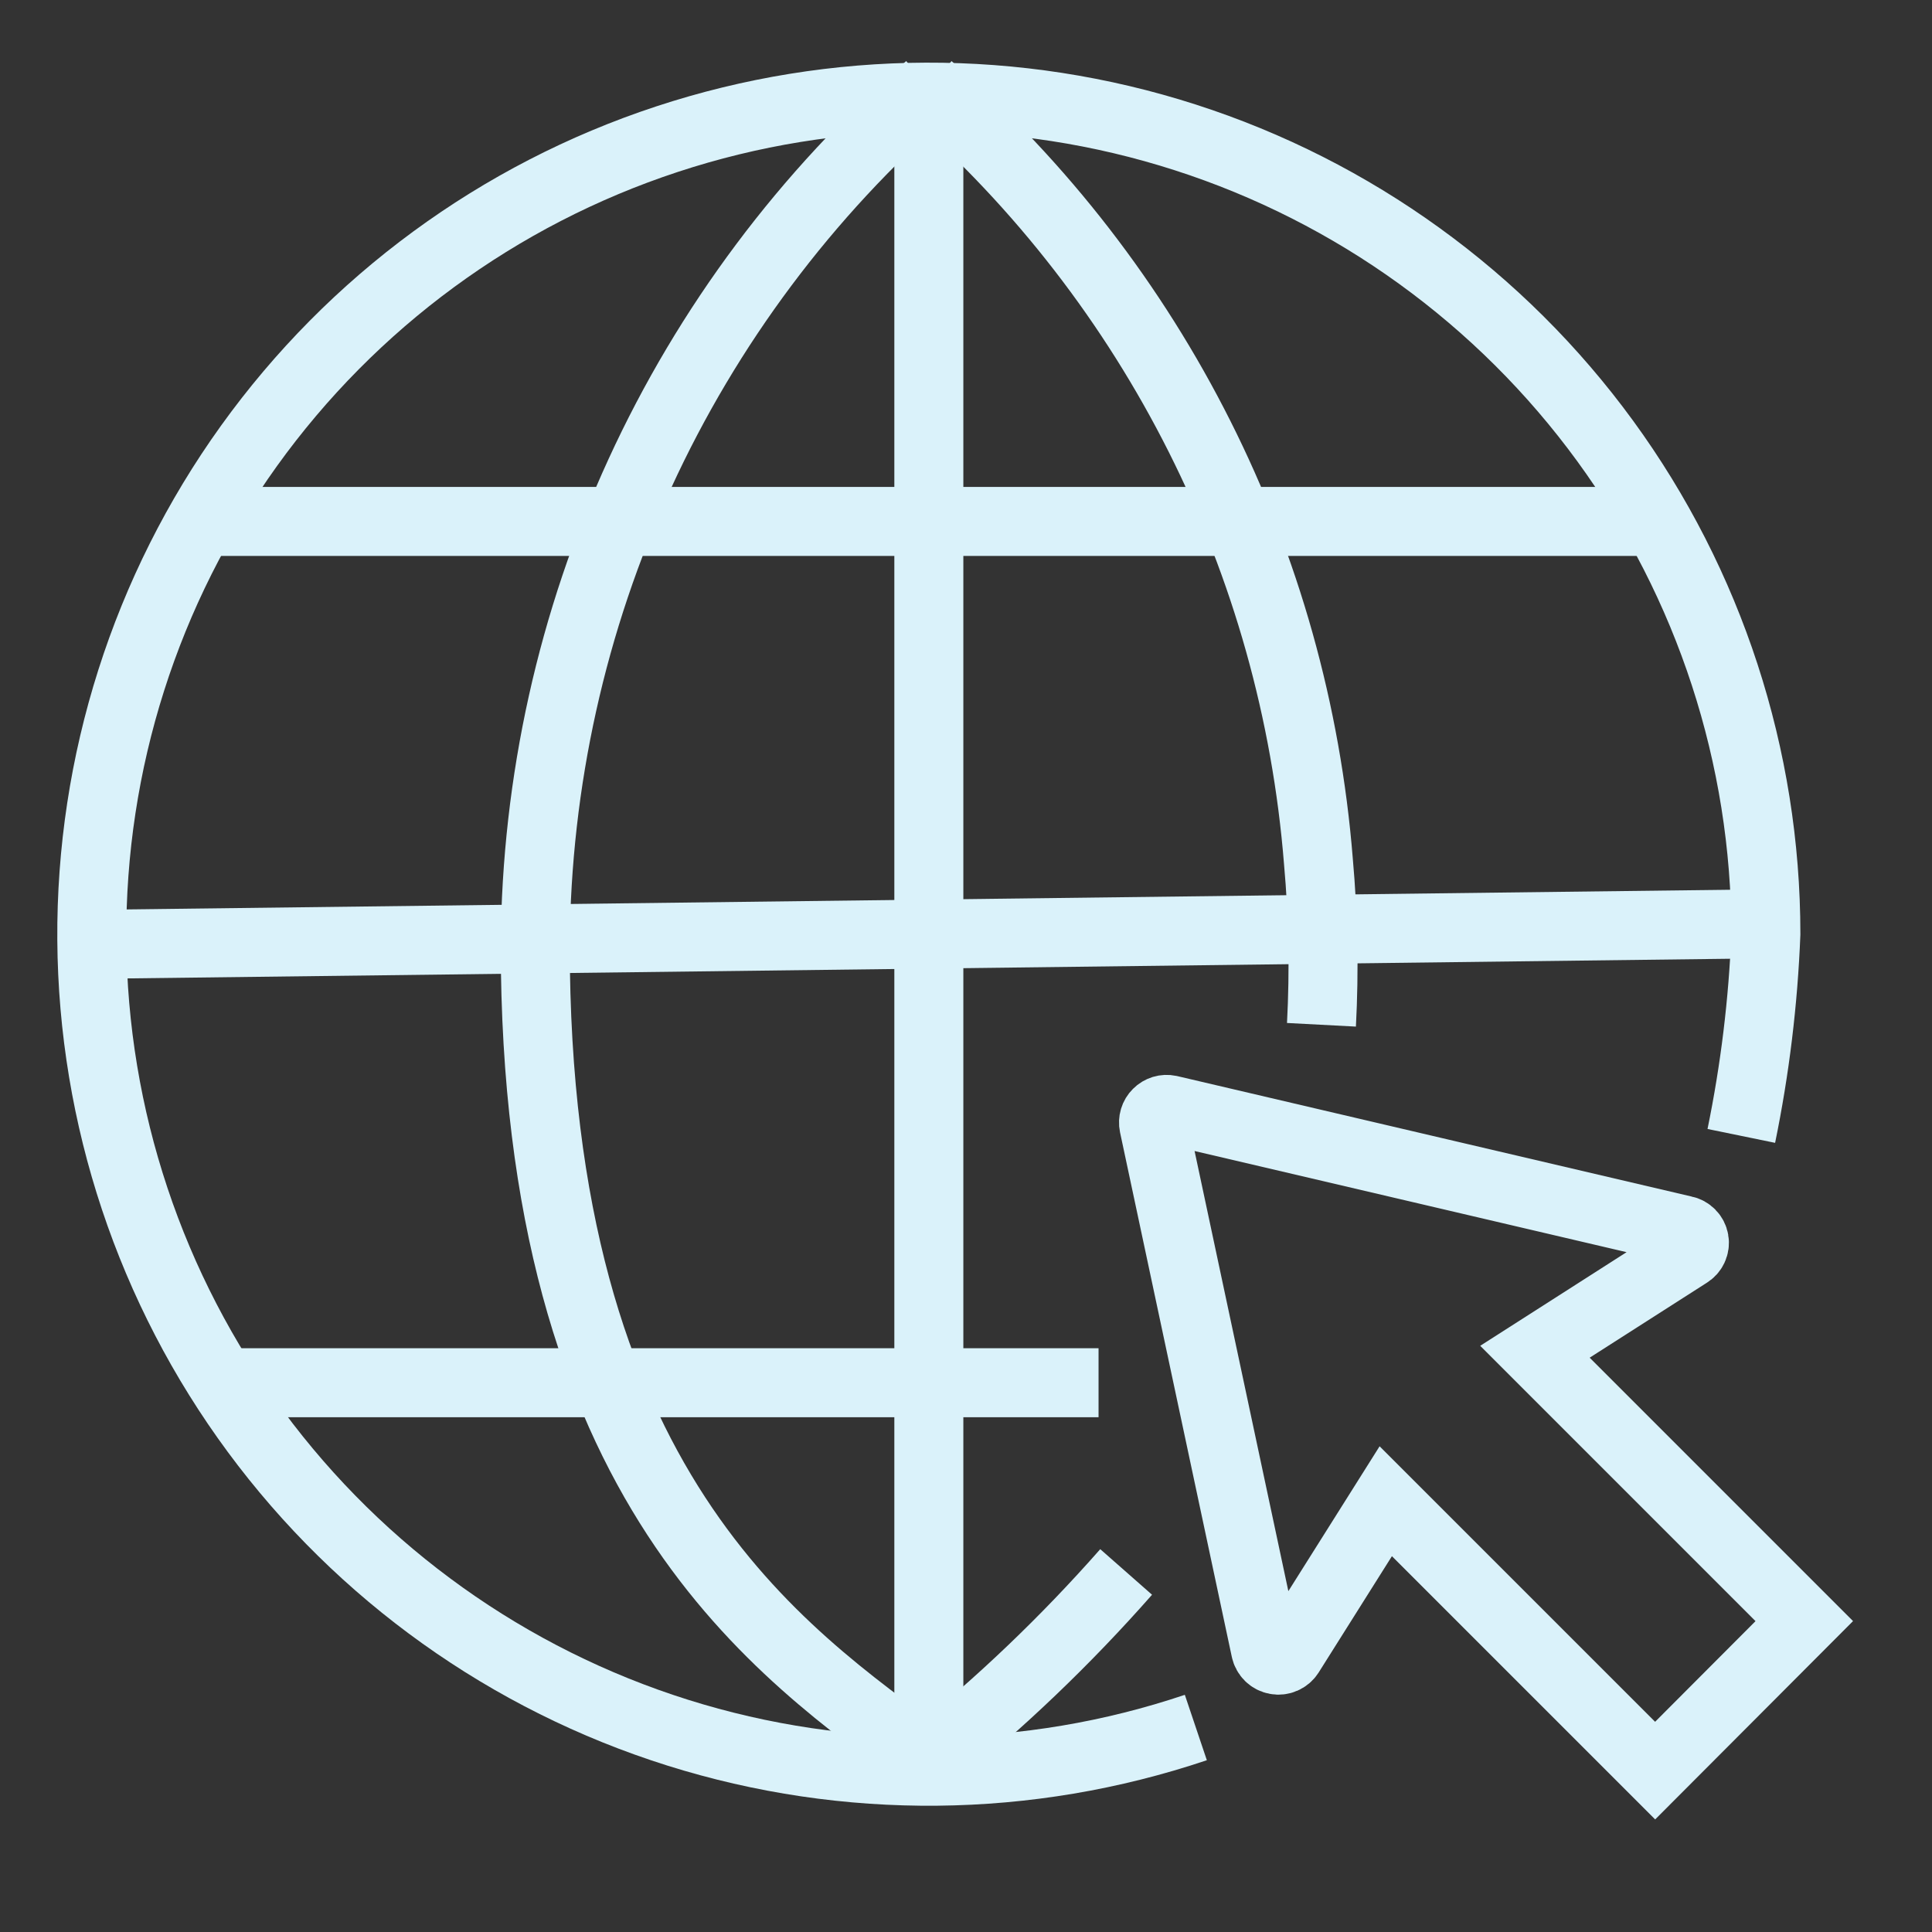
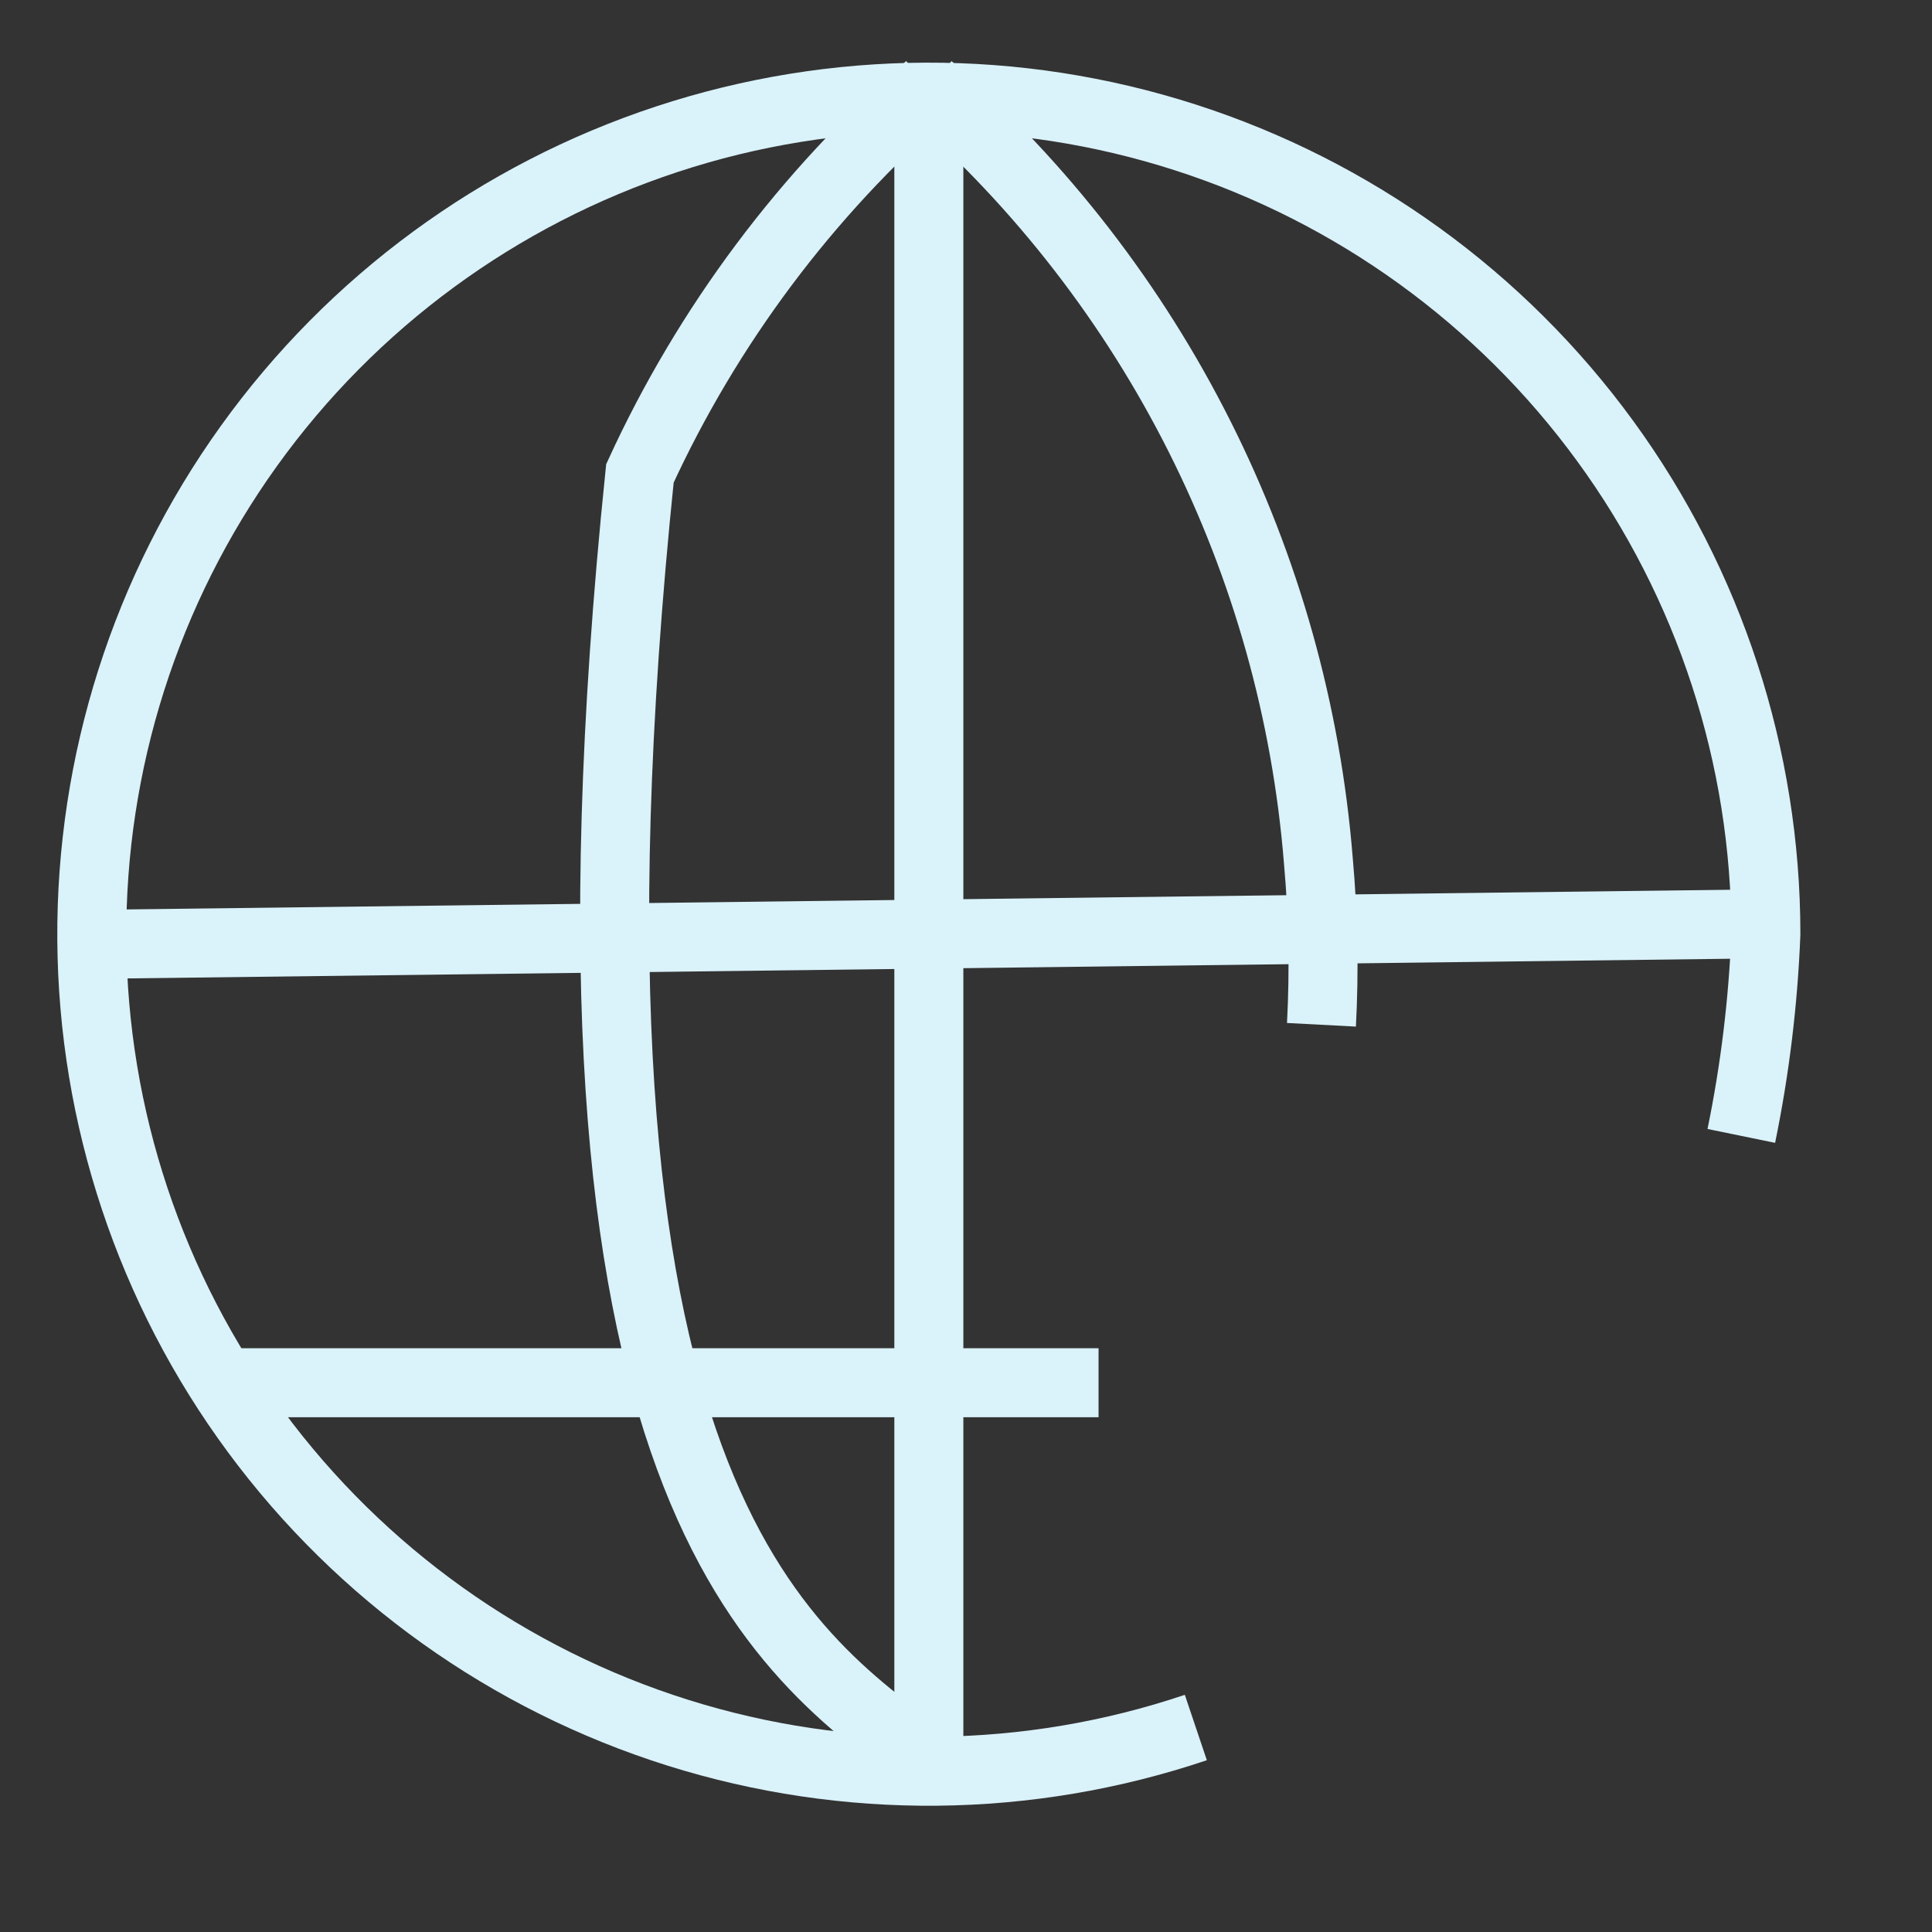
<svg xmlns="http://www.w3.org/2000/svg" width="56" height="56" viewBox="0 0 56 56" fill="none">
  <rect x="0" y="0" width="56" height="56" fill="#333333" stroke="none" />
  <path d="M34.662 50.073C29.796 51.711 24.536 51.763 19.639 50.221C14.742 48.68 10.459 45.624 7.409 41.495C4.358 37.365 2.696 32.375 2.661 27.241C2.627 22.106 4.222 17.094 7.217 12.924C10.213 8.754 14.453 5.641 19.33 4.035C24.206 2.428 29.466 2.409 34.354 3.982C39.241 5.554 43.504 8.636 46.529 12.785C49.553 16.934 51.184 21.935 51.185 27.07C51.107 29.038 50.869 30.996 50.473 32.925" stroke="#DAF2FA" stroke-width="2" />
-   <path d="M32.642 45.564C30.897 47.547 28.983 49.376 26.923 51.029" stroke="#DAF2FA" stroke-width="2" />
  <path d="M26.923 2.524C33.472 8.246 37.525 16.302 38.215 24.971C38.356 26.545 38.386 28.127 38.303 29.704" stroke="#DAF2FA" stroke-width="2" />
-   <path d="M26.923 2.524C23.37 5.621 20.515 9.438 18.548 13.722C16.581 18.006 15.547 22.658 15.514 27.372C15.514 43.182 22.619 47.867 26.894 51.029" stroke="#DAF2FA" stroke-width="2" />
-   <path d="M5.813 15.114H48.15" stroke="#DAF2FA" stroke-width="2" />
+   <path d="M26.923 2.524C23.37 5.621 20.515 9.438 18.548 13.722C15.514 43.182 22.619 47.867 26.894 51.029" stroke="#DAF2FA" stroke-width="2" />
  <path d="M26.923 2.514V51.029" stroke="#DAF2FA" stroke-width="2" />
  <path d="M6.477 40.079H31.842" stroke="#DAF2FA" stroke-width="2" />
  <path d="M2.661 27.372L51.185 26.777" stroke="#DAF2FA" stroke-width="2" />
-   <path d="M47.975 51.322L52.298 46.989L44.491 39.181L48.931 36.341C48.996 36.303 49.047 36.246 49.079 36.178C49.111 36.109 49.121 36.033 49.108 35.959C49.095 35.885 49.06 35.816 49.008 35.763C48.956 35.709 48.888 35.672 48.814 35.658L33.892 32.164C33.83 32.151 33.766 32.154 33.706 32.172C33.646 32.191 33.591 32.223 33.547 32.268C33.502 32.312 33.469 32.367 33.451 32.427C33.433 32.487 33.43 32.551 33.443 32.613L36.683 47.818C36.699 47.892 36.736 47.96 36.79 48.013C36.844 48.065 36.913 48.101 36.987 48.114C37.061 48.128 37.138 48.119 37.207 48.089C37.276 48.059 37.335 48.009 37.376 47.945L40.167 43.514L47.975 51.322Z" stroke="#DAF2FA" stroke-width="2" />
</svg>